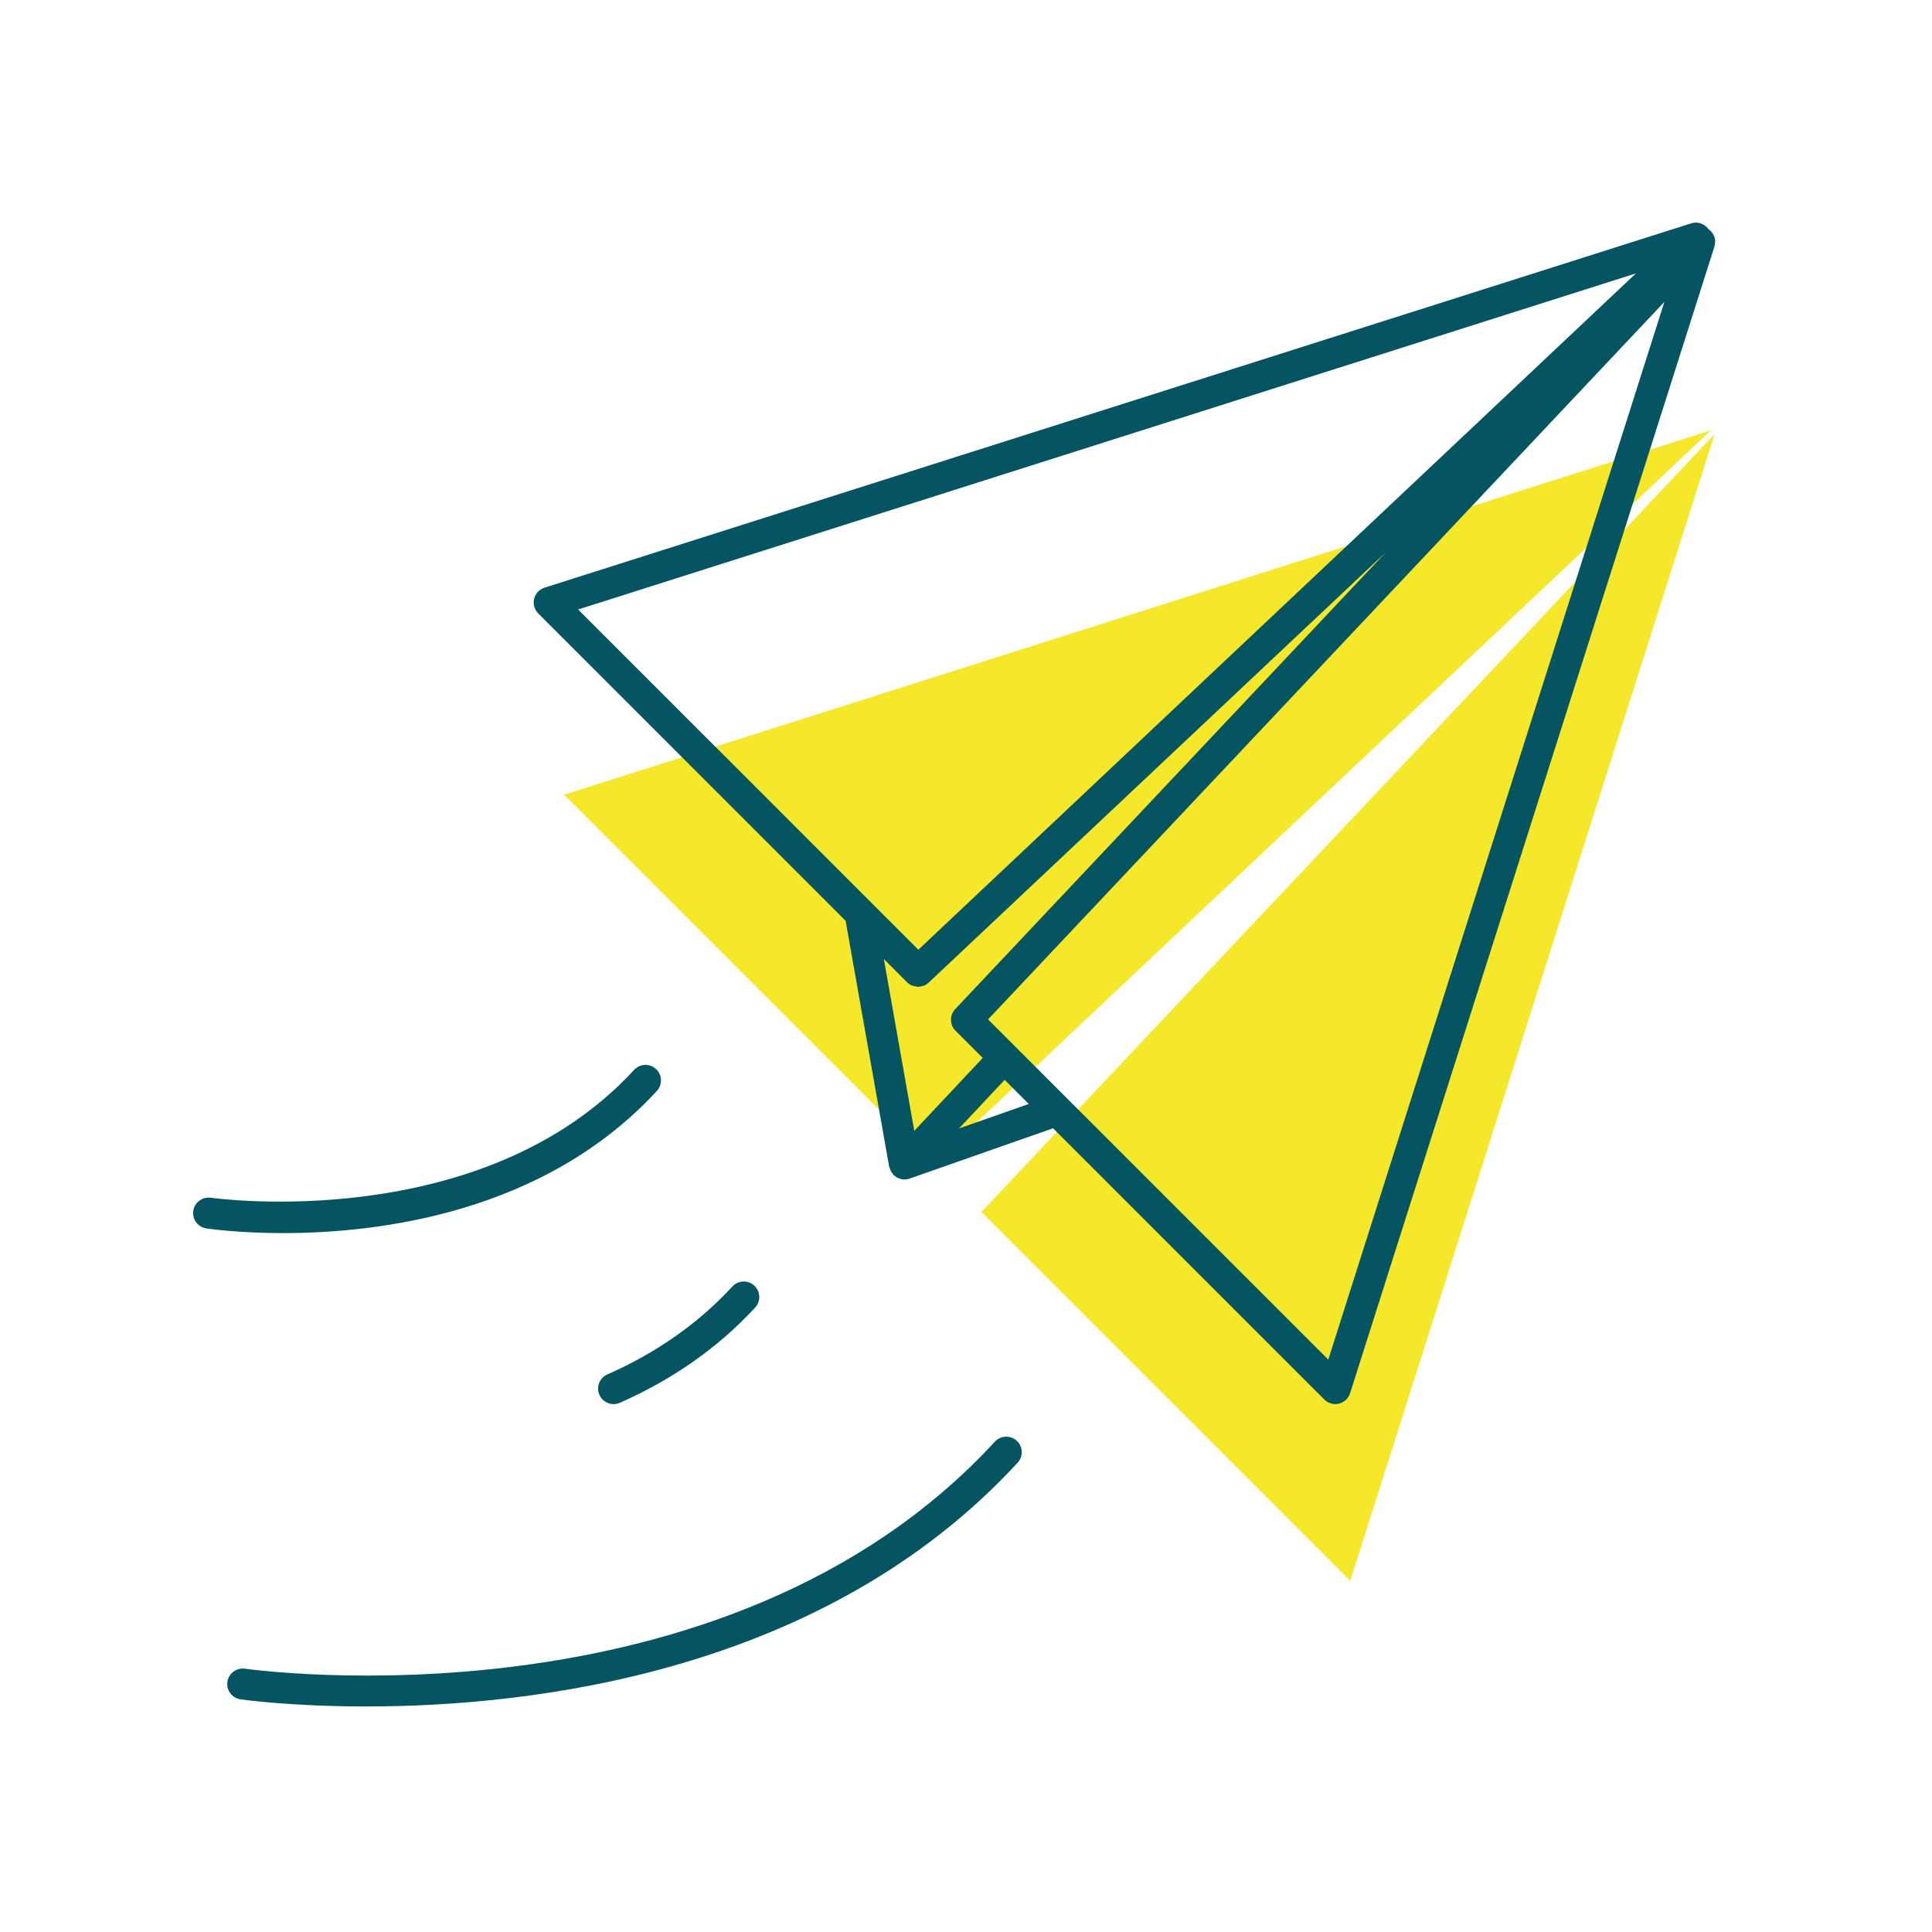
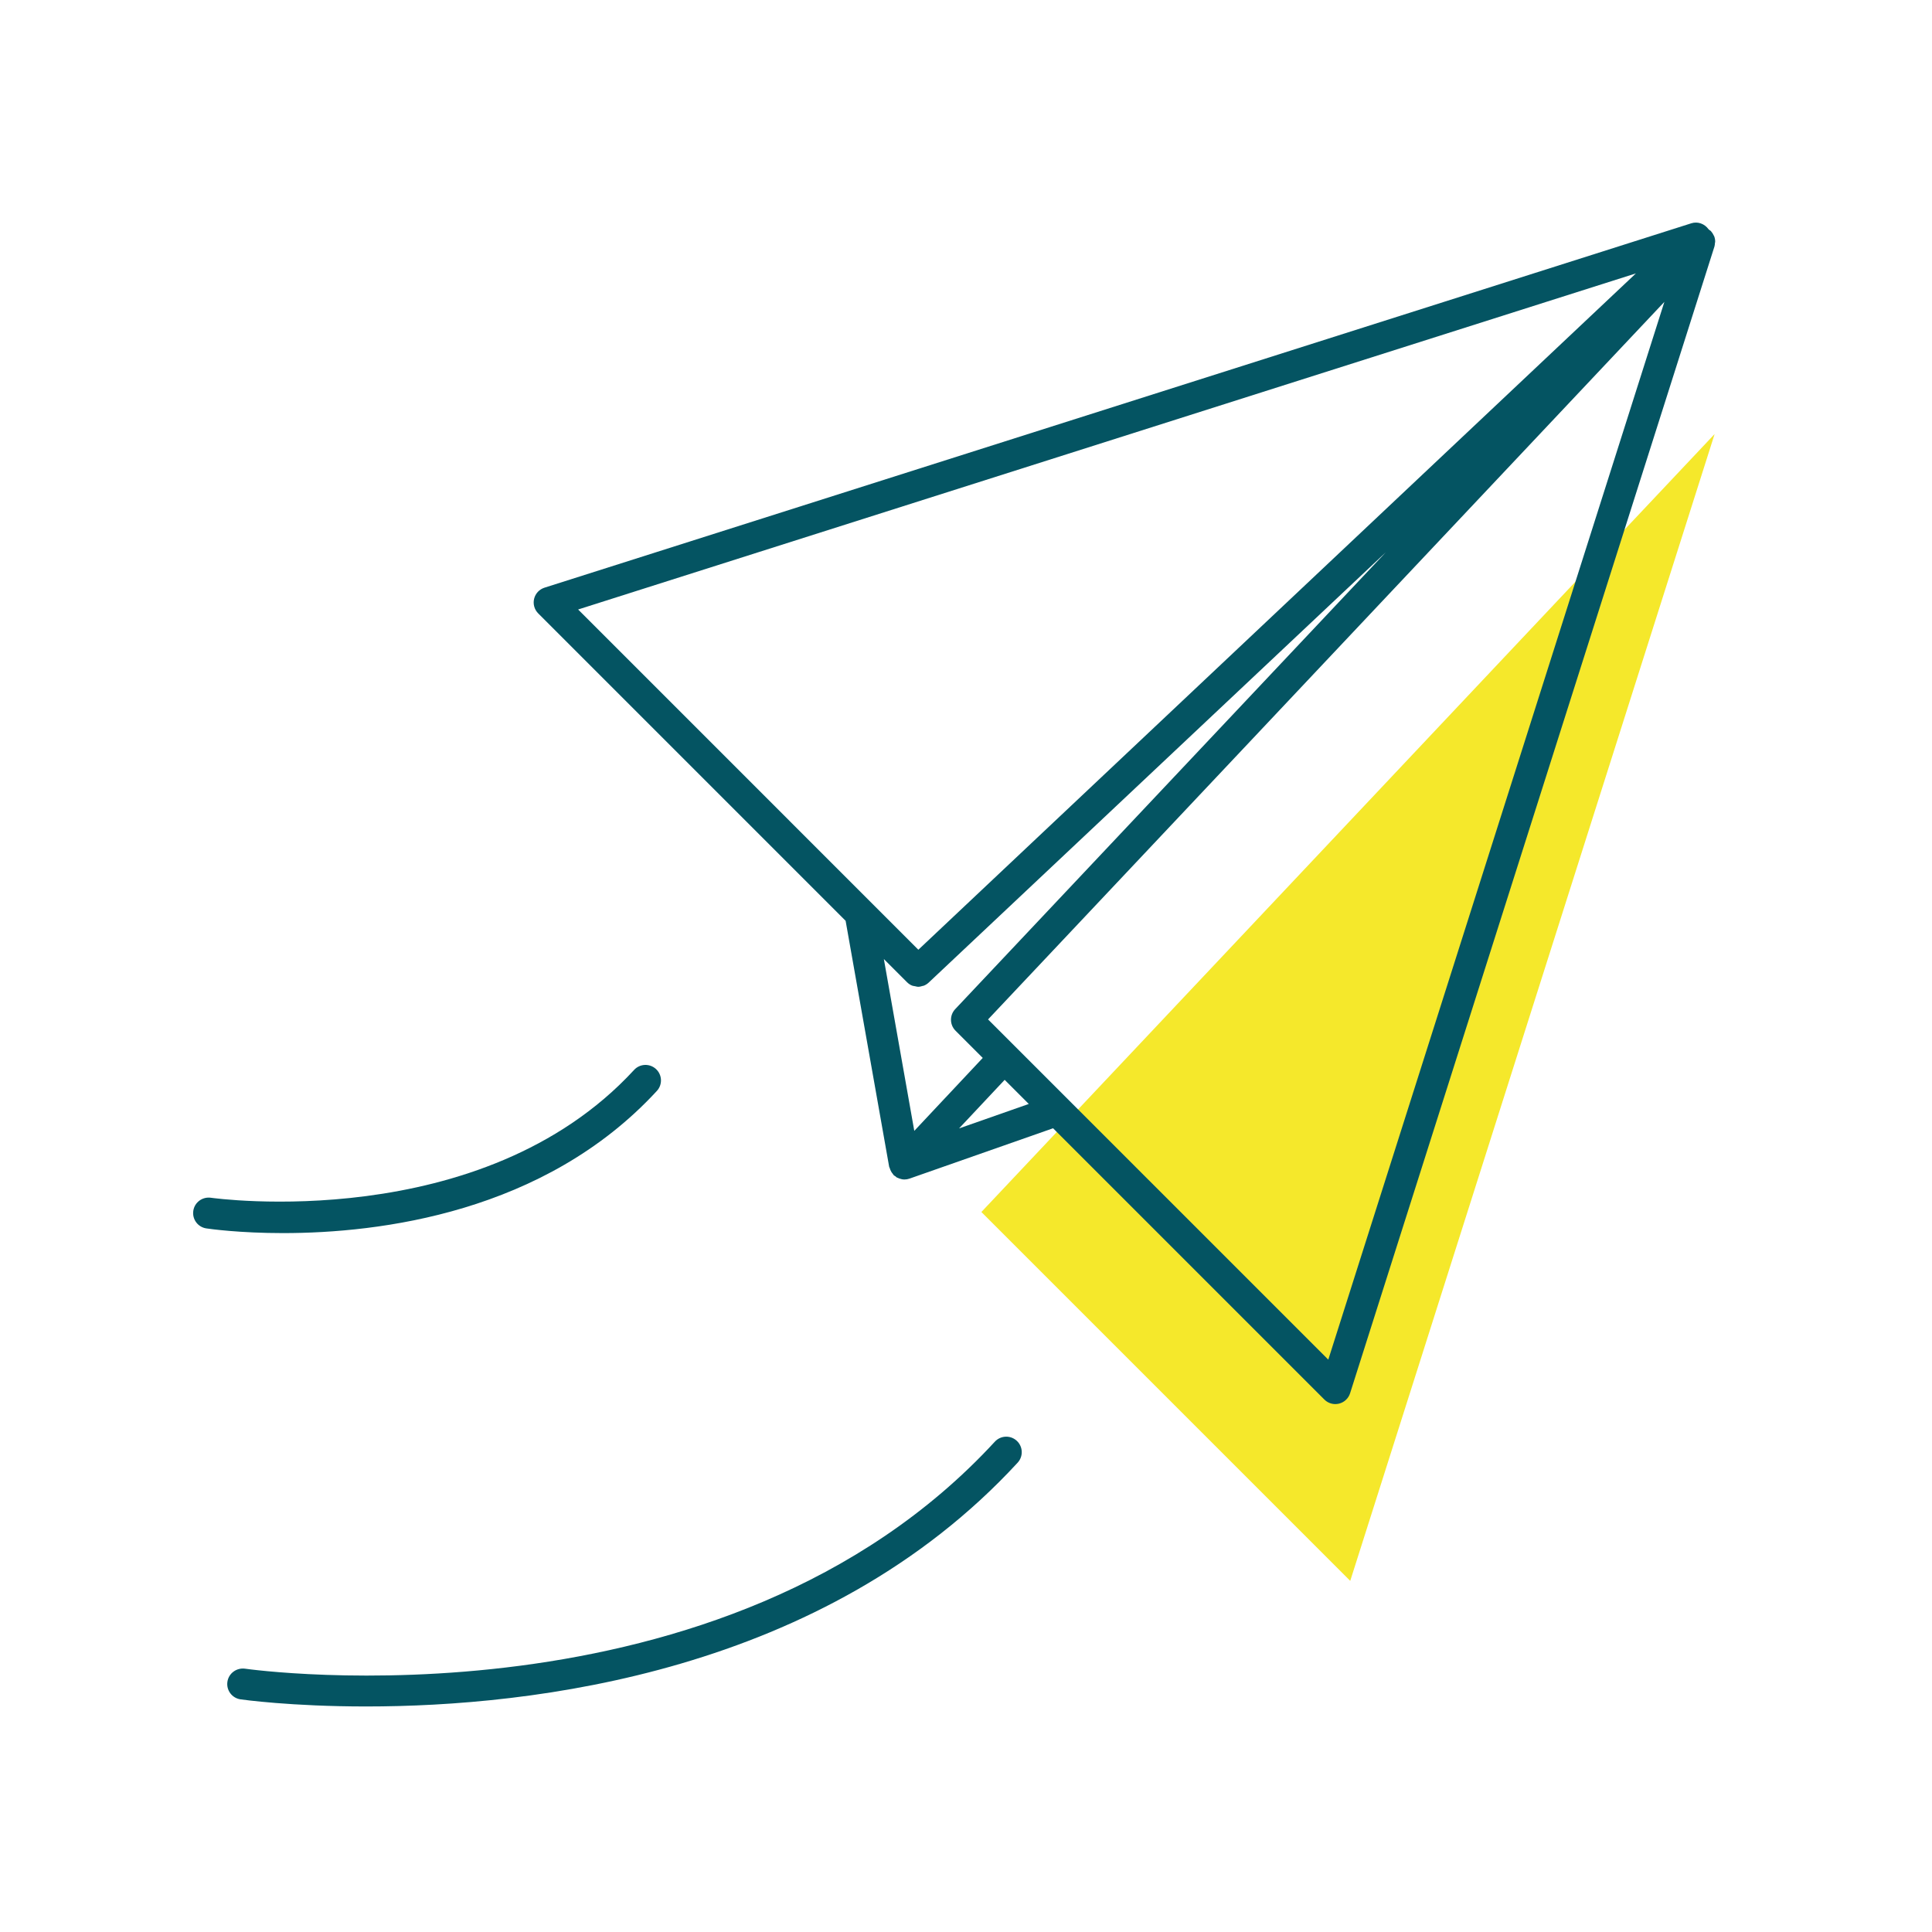
<svg xmlns="http://www.w3.org/2000/svg" viewBox="0 0 124.724 124.724">
  <path d="m110.691 28.02-47.336 50.223 23.812 23.813z" fill="#f5e82b" />
-   <path d="m110.451 27.78-50.223 47.337-23.813-23.813z" fill="#f5e82b" />
  <g fill="#045462">
    <path d="m64.225 93.069c-17.488 18.987-48.102 14.702-48.408 14.656-.543-.073-1.055.296-1.136.843-.082.546.295 1.055.842 1.136.099.015 3.261.46 8.121.46 10.676 0 29.536-2.15 42.052-15.739.374-.406.349-1.039-.058-1.413-.406-.374-1.038-.348-1.413.057z" />
    <path d="m42.406 70.426c.375-.406.348-1.039-.058-1.413s-1.04-.349-1.413.058c-9.847 10.691-27.146 8.277-27.321 8.252-.547-.076-1.055.296-1.135.843-.081.546.295 1.055.842 1.136.235.035 2.136.303 4.962.303 6.204-.002 16.86-1.294 24.123-9.179z" />
-     <path d="m38.696 90.048c.165.374.531.597.916.597.135 0 .272-.027.403-.085 3.431-1.513 6.37-3.582 8.737-6.152.375-.406.348-1.039-.058-1.413-.407-.374-1.04-.349-1.413.058-2.18 2.367-4.896 4.277-8.073 5.678-.506.221-.735.812-.512 1.317z" />
    <path d="m110.727 15.592c-.002-.119-.023-.235-.066-.345-.006-.016-.02-.03-.027-.046-.042-.093-.095-.18-.164-.257-.007-.008-.009-.018-.016-.025-.025-.026-.059-.038-.086-.061-.024-.02-.046-.042-.072-.061-.25-.352-.696-.515-1.111-.382l-74.035 23.524c-.333.106-.586.377-.669.716s.018.697.265.944l19.845 19.846 2.81 15.874c.006.035.03.063.04.096.022.077.05.148.091.219.03.053.064.099.103.145.025.03.037.066.067.094.033.031.074.043.109.069.026.019.042.048.07.065.031.018.066.027.099.041.029.013.056.026.085.036.104.036.212.06.321.06.111 0 .223-.019.331-.057l9.267-3.25 17.513 17.513c.189.189.445.293.707.293.079 0 .158-.01.236-.028.34-.083.611-.336.717-.669l23.524-74.036c.022-.069.022-.138.029-.208.005-.036.018-.072.017-.11zm-5.118 2.058-46.323 43.662-21.964-21.965zm-47.05 45.763c.096.096.207.168.326.216.061.025.126.026.19.039.061.012.119.035.181.035.003 0 .007.002.01.002.101 0 .2-.025.298-.056.02-.006.04-.004.06-.011.119-.045.231-.113.329-.205l.38-.358 29.133-27.424-27.801 29.495c-.371.394-.362 1.011.021 1.393l1.757 1.757-4.42 4.709-1.964-11.092zm3.355 9.434 2.944-3.136 1.557 1.557zm23.836 14.928-16.796-16.796-5.168-5.168 43.661-46.323z" />
  </g>
  <path d="m0 0h124.724v124.724h-124.724z" fill="none" />
</svg>